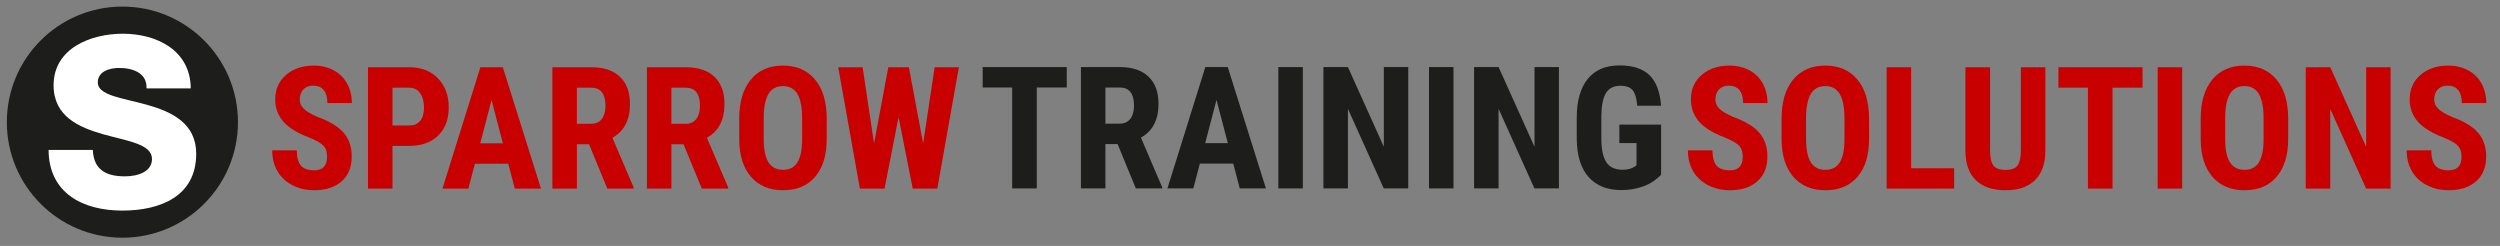
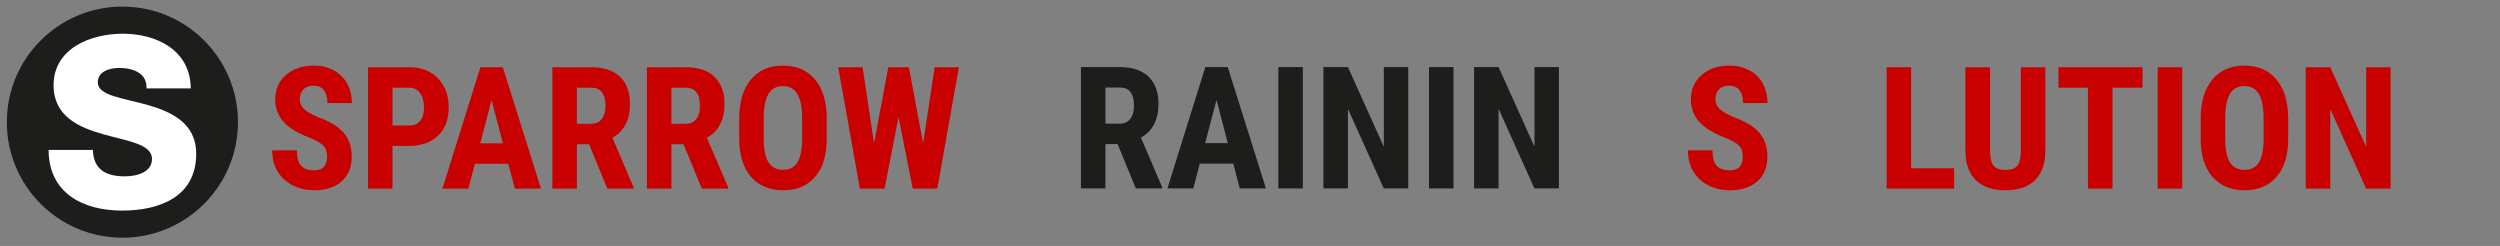
<svg xmlns="http://www.w3.org/2000/svg" version="1.1" id="Layer_1" x="0px" y="0px" width="610px" height="60px" viewBox="0 0 610 60" enable-background="new 0 0 610 60" xml:space="preserve">
  <rect x="0" y="0" width="610" height="60" fill="#808080" stroke="none" />
  <g>
    <g>
-       <path fill="#1D1D1B" d="M260.289,21.348h-7.32v24.624h-5.999V21.348h-7.198v-4.981h20.516V21.348z" />
      <path fill="#1D1D1B" d="M272.691,35.154h-2.968v10.817h-5.978V16.367h9.536c2.996,0,5.31,0.776,6.944,2.328    c1.633,1.552,2.45,3.758,2.45,6.618c0,3.932-1.431,6.683-4.291,8.255l5.185,12.119v0.284h-6.425L272.691,35.154z M269.723,30.173    h3.396c1.192,0,2.087-0.396,2.684-1.189c0.596-0.793,0.895-1.854,0.895-3.182c0-2.969-1.159-4.453-3.477-4.453h-3.497V30.173z" />
      <path fill="#1D1D1B" d="M300.915,39.912h-8.154l-1.586,6.06h-6.324l9.251-29.605h5.47l9.312,29.605H302.5L300.915,39.912z     M294.062,34.931h5.531l-2.766-10.553L294.062,34.931z" />
      <path fill="#1D1D1B" d="M317.892,45.972h-5.978V16.367h5.978V45.972z" />
      <path fill="#1D1D1B" d="M343.613,45.972h-5.978l-8.744-19.418v19.418h-5.978V16.367h5.978l8.764,19.438V16.367h5.958V45.972z" />
      <path fill="#1D1D1B" d="M354.654,45.972h-5.978V16.367h5.978V45.972z" />
      <path fill="#1D1D1B" d="M380.376,45.972h-5.978l-8.744-19.418v19.418h-5.978V16.367h5.978l8.764,19.438V16.367h5.958V45.972z" />
-       <path fill="#1D1D1B" d="M405.304,42.617c-1.152,1.247-2.565,2.186-4.239,2.815c-1.675,0.631-3.508,0.945-5.5,0.945    c-3.403,0-6.046-1.054-7.931-3.161c-1.884-2.108-2.854-5.175-2.907-9.201v-5.327c0-4.08,0.892-7.221,2.674-9.424    c1.782-2.203,4.382-3.304,7.798-3.304c3.213,0,5.636,0.793,7.269,2.379c1.634,1.586,2.579,4.074,2.837,7.462h-5.815    c-0.162-1.884-0.556-3.168-1.179-3.853c-0.624-0.685-1.601-1.027-2.929-1.027c-1.613,0-2.785,0.589-3.518,1.769    c-0.731,1.179-1.111,3.057-1.139,5.632v5.368c0,2.697,0.403,4.66,1.21,5.887s2.132,1.84,3.976,1.84    c1.179,0,2.135-0.237,2.866-0.712l0.529-0.365v-5.43h-4.188v-4.514h10.187V42.617z" />
    </g>
    <g>
      <path fill="#C80000" d="M79.804,38.246c0-1.206-0.309-2.117-0.925-2.734s-1.738-1.257-3.365-1.922    c-2.969-1.125-5.104-2.443-6.405-3.955s-1.952-3.297-1.952-5.358c0-2.494,0.884-4.497,2.653-6.008    c1.769-1.511,4.016-2.267,6.74-2.267c1.816,0,3.437,0.383,4.86,1.149c1.423,0.766,2.518,1.847,3.284,3.243    c0.766,1.396,1.149,2.982,1.149,4.758h-5.958c0-1.383-0.295-2.437-0.885-3.162c-0.589-0.725-1.44-1.088-2.552-1.088    c-1.044,0-1.857,0.309-2.44,0.925c-0.583,0.617-0.875,1.447-0.875,2.491c0,0.813,0.326,1.549,0.976,2.206    c0.651,0.658,1.803,1.339,3.457,2.043c2.887,1.044,4.984,2.325,6.293,3.843c1.308,1.518,1.962,3.449,1.962,5.795    c0,2.575-0.82,4.588-2.46,6.039c-1.641,1.45-3.871,2.175-6.69,2.175c-1.911,0-3.653-0.393-5.226-1.179    c-1.573-0.786-2.803-1.911-3.69-3.376c-0.888-1.464-1.332-3.191-1.332-5.185h5.998c0,1.708,0.332,2.948,0.996,3.721    c0.664,0.773,1.749,1.159,3.253,1.159C78.76,41.561,79.804,40.456,79.804,38.246z" />
      <path fill="#C80000" d="M95.766,35.604v10.41h-5.978V16.409h10.085c2.928,0,5.263,0.908,7.004,2.725s2.613,4.175,2.613,7.076    c0,2.901-0.861,5.192-2.583,6.873c-1.722,1.681-4.107,2.521-7.157,2.521H95.766z M95.766,30.621h4.107    c1.139,0,2.02-0.372,2.643-1.118c0.624-0.745,0.936-1.83,0.936-3.253c0-1.478-0.319-2.654-0.956-3.528    c-0.638-0.875-1.492-1.318-2.562-1.332h-4.168V30.621z" />
      <path fill="#C80000" d="M124.026,39.954h-8.154l-1.586,6.06h-6.324l9.251-29.605h5.47l9.312,29.605h-6.384L124.026,39.954z     M117.174,34.973h5.531l-2.766-10.553L117.174,34.973z" />
      <path fill="#C80000" d="M143.729,35.196h-2.968v10.817h-5.978V16.409h9.536c2.996,0,5.31,0.776,6.944,2.328    c1.633,1.552,2.45,3.758,2.45,6.618c0,3.932-1.431,6.683-4.291,8.255l5.185,12.119v0.284h-6.425L143.729,35.196z M140.761,30.215    h3.396c1.192,0,2.087-0.396,2.684-1.189c0.596-0.793,0.895-1.854,0.895-3.182c0-2.969-1.159-4.453-3.477-4.453h-3.497V30.215z" />
      <path fill="#C80000" d="M166.787,35.196h-2.968v10.817h-5.978V16.409h9.536c2.996,0,5.31,0.776,6.944,2.328    c1.633,1.552,2.45,3.758,2.45,6.618c0,3.932-1.431,6.683-4.291,8.255l5.185,12.119v0.284h-6.425L166.787,35.196z M163.818,30.215    h3.396c1.192,0,2.087-0.396,2.684-1.189c0.596-0.793,0.895-1.854,0.895-3.182c0-2.969-1.159-4.453-3.477-4.453h-3.497V30.215z" />
      <path fill="#C80000" d="M201.719,33.875c0,3.972-0.939,7.056-2.816,9.251c-1.877,2.196-4.483,3.294-7.818,3.294    c-3.321,0-5.931-1.088-7.829-3.263c-1.898-2.176-2.86-5.223-2.887-9.14v-5.063c0-4.066,0.942-7.242,2.826-9.526    s4.5-3.426,7.849-3.426c3.294,0,5.89,1.122,7.788,3.365s2.86,5.392,2.888,9.445V33.875z M195.721,28.914    c0-2.67-0.38-4.656-1.139-5.958c-0.759-1.301-1.938-1.952-3.538-1.952c-1.586,0-2.758,0.627-3.518,1.881s-1.152,3.162-1.179,5.724    v5.267c0,2.589,0.386,4.497,1.159,5.724c0.772,1.227,1.965,1.84,3.579,1.84c1.559,0,2.717-0.6,3.477-1.799    c0.759-1.2,1.146-3.061,1.159-5.582V28.914z" />
      <path fill="#C80000" d="M225.245,35.014l2.806-18.605h5.917l-5.266,29.605h-5.999l-3.457-17.446l-3.416,17.446h-6.019    l-5.287-29.605h5.958l2.786,18.584l3.477-18.584h5.022L225.245,35.014z" />
    </g>
    <g>
      <path fill="#C80000" d="M425.227,38.246c0-1.206-0.309-2.117-0.925-2.734c-0.617-0.617-1.738-1.257-3.365-1.922    c-2.969-1.125-5.104-2.443-6.405-3.955c-1.301-1.511-1.952-3.297-1.952-5.358c0-2.494,0.885-4.497,2.653-6.008    c1.77-1.511,4.017-2.267,6.741-2.267c1.816,0,3.436,0.383,4.859,1.149c1.423,0.766,2.518,1.847,3.284,3.243    c0.766,1.396,1.148,2.982,1.148,4.758h-5.958c0-1.383-0.295-2.437-0.884-3.162c-0.59-0.725-1.44-1.088-2.552-1.088    c-1.044,0-1.857,0.309-2.44,0.925c-0.583,0.617-0.874,1.447-0.874,2.491c0,0.813,0.325,1.549,0.976,2.206    c0.65,0.658,1.803,1.339,3.457,2.043c2.887,1.044,4.984,2.325,6.293,3.843c1.308,1.518,1.962,3.449,1.962,5.795    c0,2.575-0.82,4.588-2.46,6.039c-1.641,1.45-3.87,2.175-6.689,2.175c-1.912,0-3.653-0.393-5.226-1.179    c-1.573-0.786-2.803-1.911-3.69-3.376c-0.889-1.464-1.332-3.191-1.332-5.185h5.998c0,1.708,0.332,2.948,0.996,3.721    c0.664,0.773,1.749,1.159,3.254,1.159C424.183,41.561,425.227,40.456,425.227,38.246z" />
-       <path fill="#C80000" d="M456.052,33.875c0,3.972-0.939,7.056-2.816,9.251c-1.878,2.196-4.483,3.294-7.818,3.294    c-3.321,0-5.931-1.088-7.828-3.263c-1.897-2.176-2.86-5.223-2.887-9.14v-5.063c0-4.066,0.941-7.242,2.826-9.526    c1.884-2.284,4.5-3.426,7.849-3.426c3.294,0,5.89,1.122,7.787,3.365s2.86,5.392,2.888,9.445V33.875z M450.054,28.914    c0-2.67-0.38-4.656-1.139-5.958c-0.76-1.301-1.939-1.952-3.538-1.952c-1.586,0-2.759,0.627-3.518,1.881    c-0.76,1.254-1.152,3.162-1.18,5.724v5.267c0,2.589,0.387,4.497,1.159,5.724s1.965,1.84,3.578,1.84c1.559,0,2.718-0.6,3.478-1.799    c0.759-1.2,1.146-3.061,1.159-5.582V28.914z" />
      <path fill="#C80000" d="M466.319,41.053h10.492v4.961h-16.47V16.409h5.978V41.053z" />
      <path fill="#C80000" d="M499.066,16.409v20.496c-0.027,3.077-0.875,5.433-2.542,7.065c-1.667,1.634-4.06,2.45-7.178,2.45    c-3.172,0-5.595-0.826-7.269-2.48c-1.675-1.653-2.512-4.046-2.512-7.178V16.409h6.019v20.374c0,1.682,0.271,2.881,0.813,3.6    c0.542,0.718,1.525,1.077,2.948,1.077c1.424,0,2.399-0.355,2.928-1.067c0.529-0.712,0.8-1.881,0.813-3.508V16.409H499.066z" />
      <path fill="#C80000" d="M522.774,21.39h-7.319v24.624h-5.998V21.39h-7.198v-4.981h20.516V21.39z" />
      <path fill="#C80000" d="M532.453,46.014h-5.978V16.409h5.978V46.014z" />
      <path fill="#C80000" d="M558.317,33.875c0,3.972-0.939,7.056-2.816,9.251c-1.878,2.196-4.483,3.294-7.818,3.294    c-3.321,0-5.931-1.088-7.828-3.263c-1.897-2.176-2.86-5.223-2.887-9.14v-5.063c0-4.066,0.941-7.242,2.826-9.526    c1.884-2.284,4.5-3.426,7.849-3.426c3.294,0,5.89,1.122,7.787,3.365s2.86,5.392,2.888,9.445V33.875z M552.319,28.914    c0-2.67-0.38-4.656-1.139-5.958c-0.76-1.301-1.939-1.952-3.538-1.952c-1.586,0-2.759,0.627-3.518,1.881    c-0.76,1.254-1.152,3.162-1.18,5.724v5.267c0,2.589,0.387,4.497,1.159,5.724s1.965,1.84,3.578,1.84c1.559,0,2.718-0.6,3.478-1.799    c0.759-1.2,1.146-3.061,1.159-5.582V28.914z" />
      <path fill="#C80000" d="M583.306,46.014h-5.978l-8.744-19.418v19.418h-5.978V16.409h5.978l8.764,19.438V16.409h5.958V46.014z" />
-       <path fill="#C80000" d="M600.609,38.246c0-1.206-0.309-2.117-0.925-2.734c-0.617-0.617-1.738-1.257-3.365-1.922    c-2.969-1.125-5.104-2.443-6.405-3.955c-1.301-1.511-1.952-3.297-1.952-5.358c0-2.494,0.885-4.497,2.653-6.008    c1.77-1.511,4.017-2.267,6.741-2.267c1.816,0,3.436,0.383,4.859,1.149c1.423,0.766,2.518,1.847,3.284,3.243    c0.766,1.396,1.148,2.982,1.148,4.758h-5.958c0-1.383-0.295-2.437-0.884-3.162c-0.59-0.725-1.44-1.088-2.552-1.088    c-1.044,0-1.857,0.309-2.44,0.925c-0.583,0.617-0.874,1.447-0.874,2.491c0,0.813,0.325,1.549,0.976,2.206    c0.65,0.658,1.803,1.339,3.457,2.043c2.887,1.044,4.984,2.325,6.293,3.843c1.308,1.518,1.962,3.449,1.962,5.795    c0,2.575-0.82,4.588-2.46,6.039c-1.641,1.45-3.87,2.175-6.689,2.175c-1.912,0-3.653-0.393-5.226-1.179    c-1.573-0.786-2.803-1.911-3.69-3.376c-0.889-1.464-1.332-3.191-1.332-5.185h5.998c0,1.708,0.332,2.948,0.996,3.721    c0.664,0.773,1.749,1.159,3.254,1.159C599.565,41.561,600.609,40.456,600.609,38.246z" />
    </g>
    <path fill="#1D1D1B" d="M29.865,58c15.572,0,28.196-12.624,28.196-28.196c0-15.572-12.624-28.196-28.196-28.196   c-15.572,0-28.196,12.624-28.196,28.196C1.669,45.376,14.293,58,29.865,58" />
    <path fill="#FFFFFF" d="M11.855,36.591c0.058,10.614,8.468,14.791,17.981,14.791c9.106,0,18.039-3.364,18.039-13.863   c0-7.482-6.032-10.266-12.007-11.949c-6.032-1.682-12.006-2.262-12.006-5.452c0-2.726,2.9-3.538,5.22-3.538   c3.306,0,6.844,1.218,6.67,4.988h10.789c-0.058-9.338-8.353-13.34-16.589-13.34c-7.772,0-16.879,3.538-16.879,12.586   c0,7.599,6.206,10.267,12.123,11.949c5.974,1.682,11.89,2.378,11.89,6.031c0,3.074-3.364,4.234-6.612,4.234   c-4.582,0-7.598-1.565-7.83-6.438H11.855z" />
  </g>
</svg>